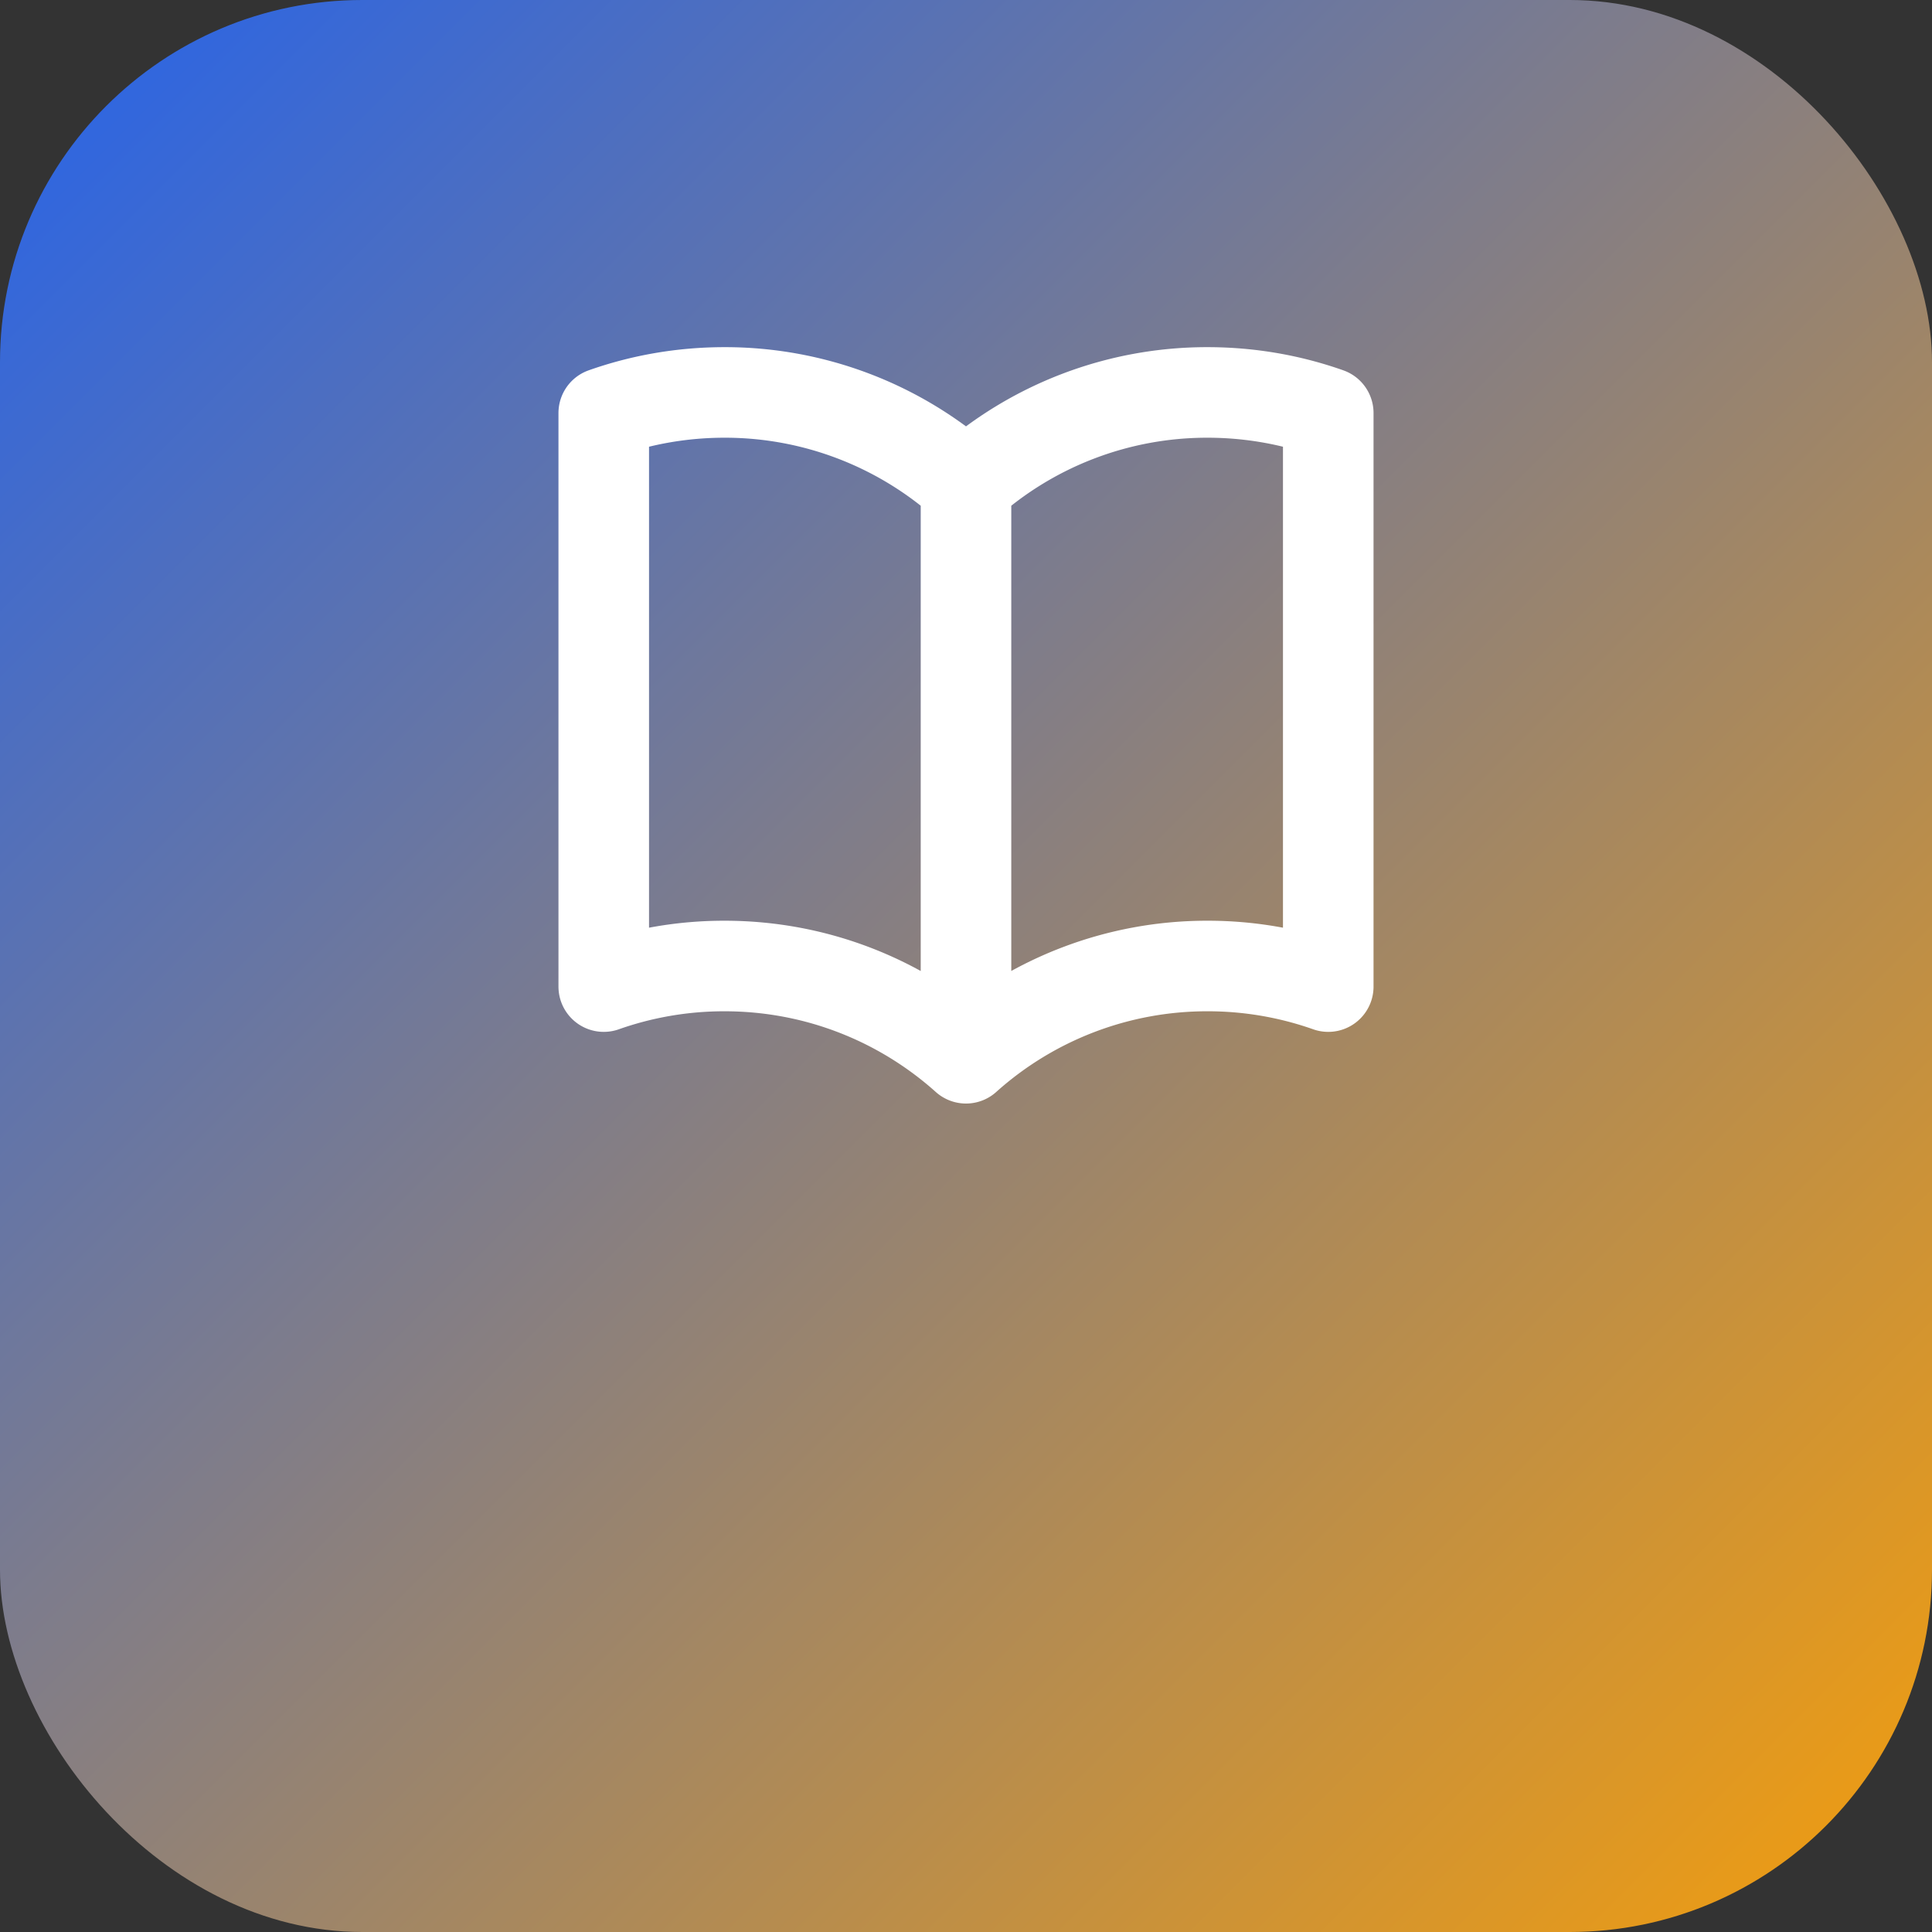
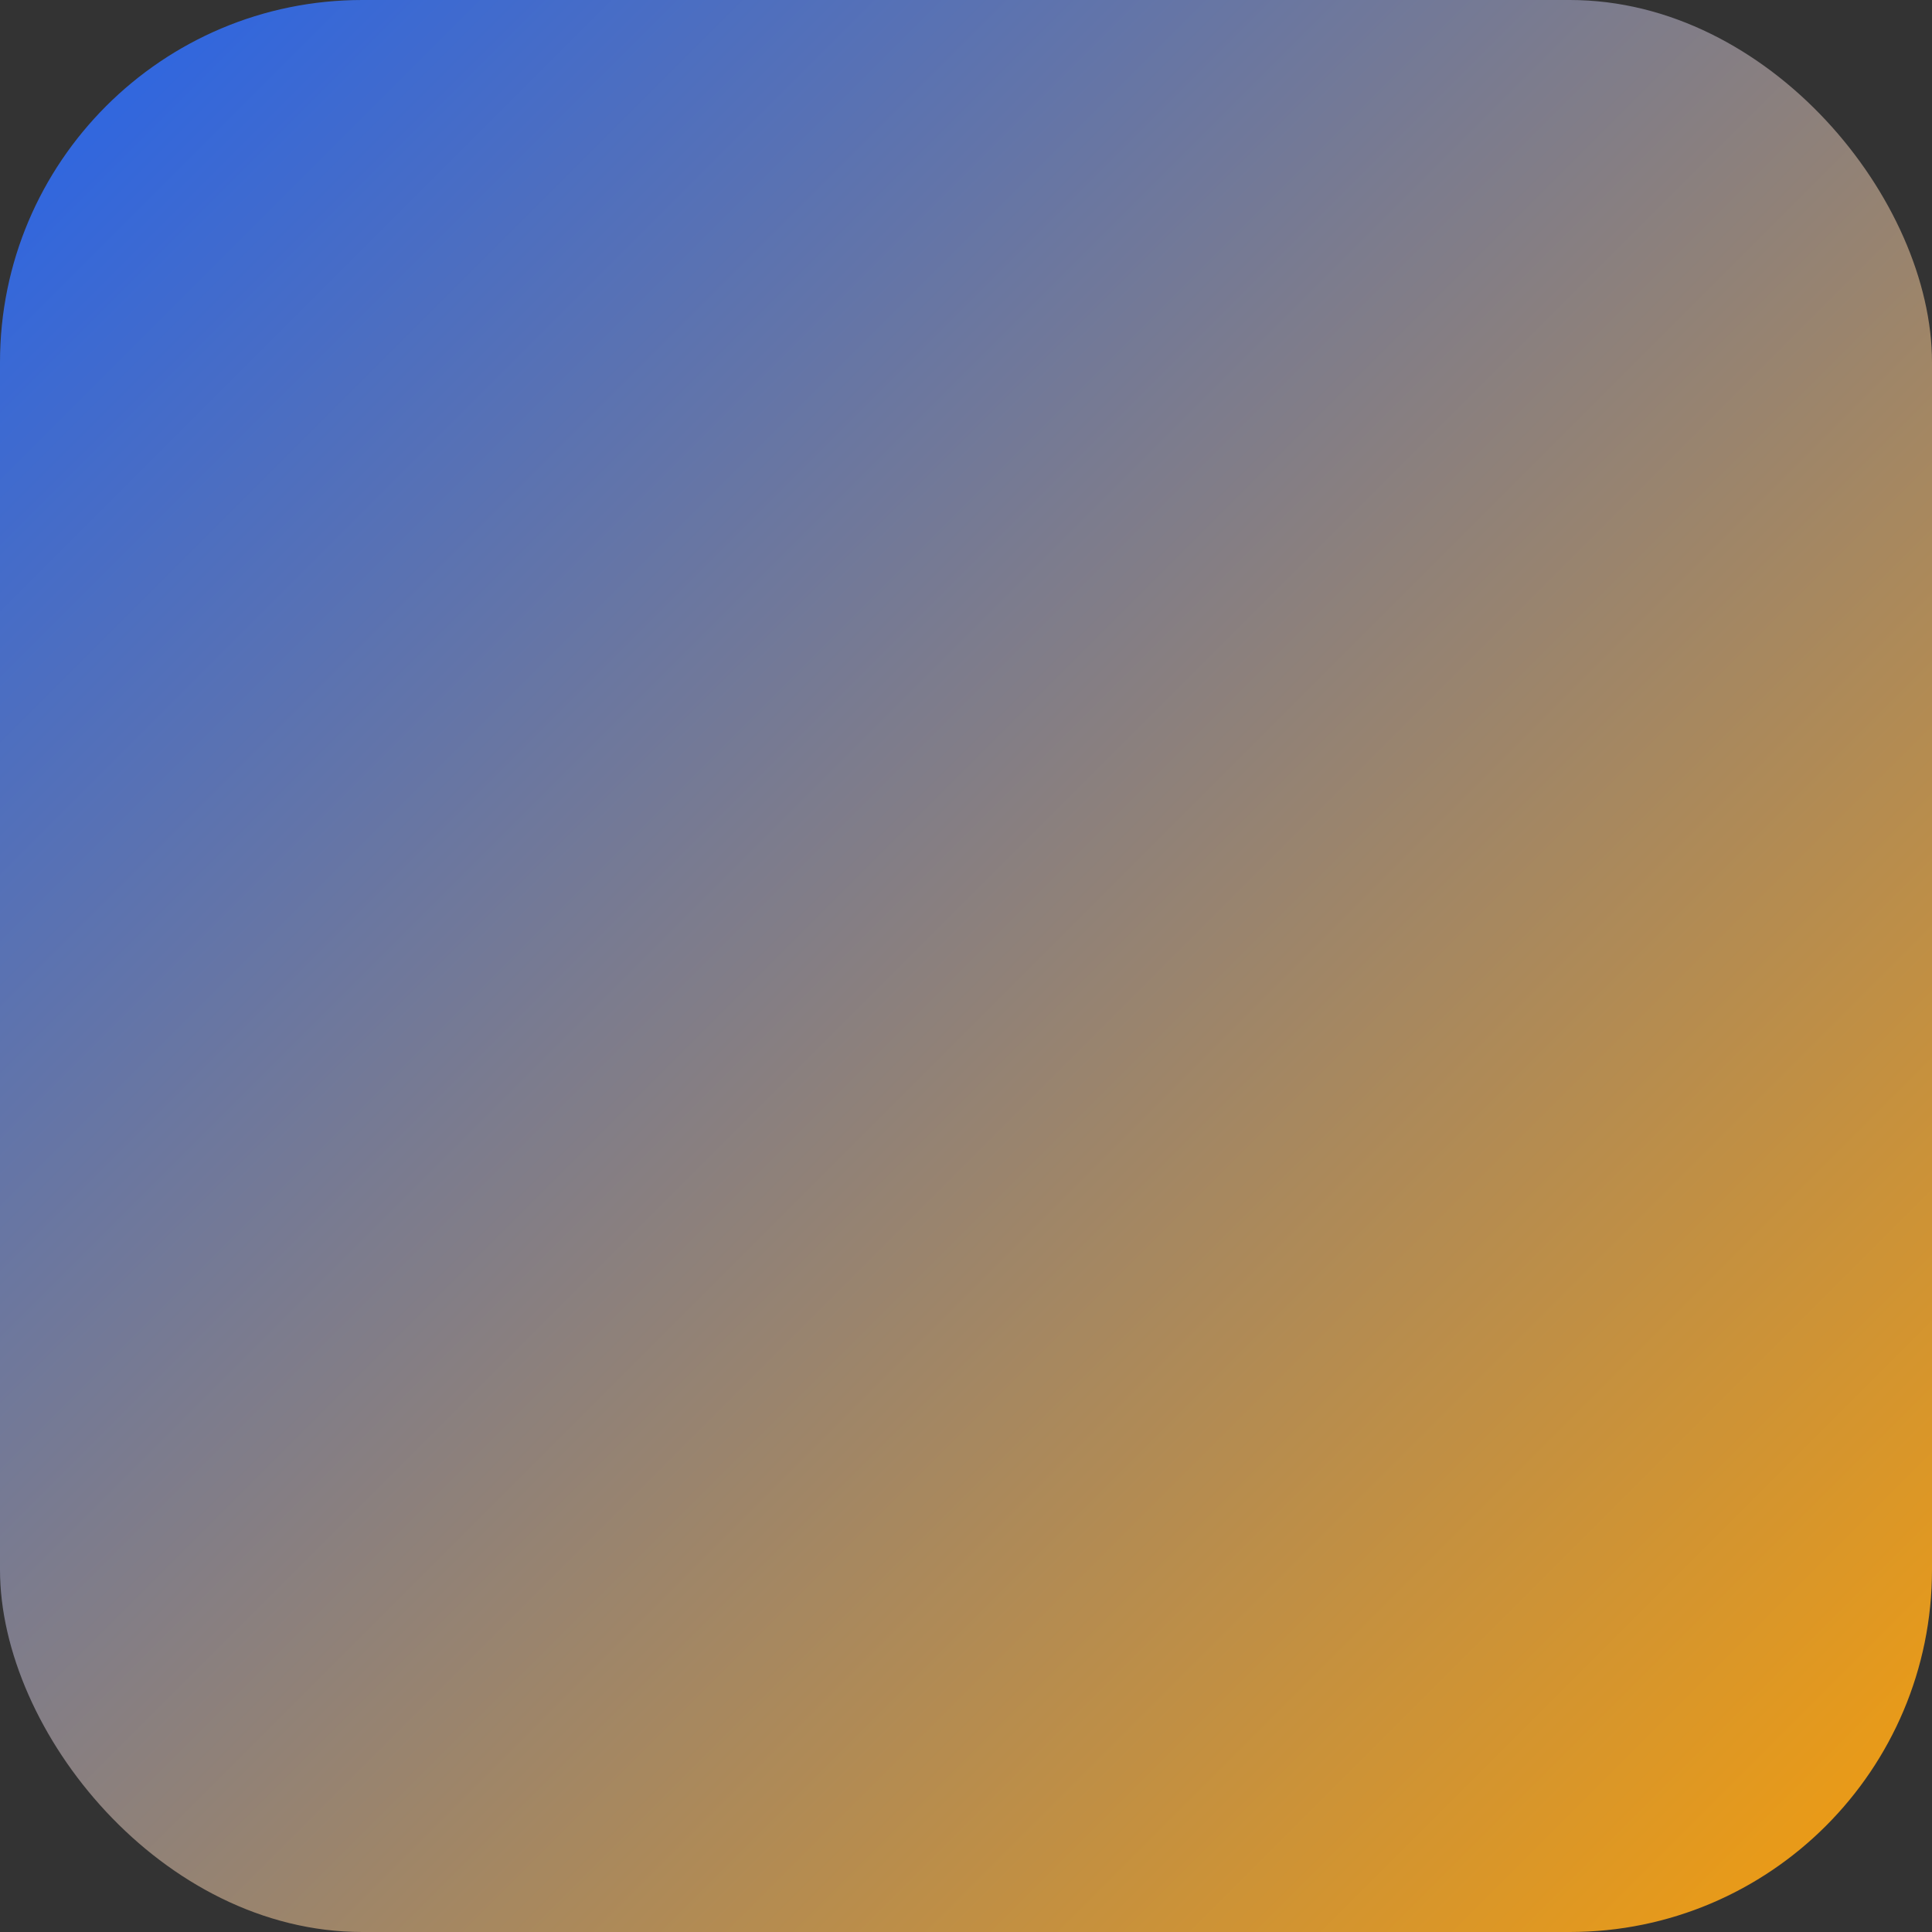
<svg xmlns="http://www.w3.org/2000/svg" viewBox="0 0 32 32">
  <rect x="0" y="0" width="32" height="32" fill="#333333" stroke="none" />
  <defs>
    <linearGradient id="grad" x1="0%" y1="0%" x2="100%" y2="100%">
      <stop offset="0%" style="stop-color:#2563eb" />
      <stop offset="100%" style="stop-color:#f59e0b" />
    </linearGradient>
  </defs>
  <rect width="32" height="32" rx="6" fill="url(#grad)" />
-   <path d="M16 8.028a5.978 5.978 0 00-4-1.528c-.701 0-1.375.12-2 .341v9.5a5.991 5.991 0 012-.341c1.537 0 2.939.578 4 1.528m0-9.5a5.977 5.977 0 014-1.528c.701 0 1.375.12 2 .341v9.5a5.991 5.991 0 00-2-.341 5.978 5.978 0 00-4 1.528m0-9.5v9.5" fill="none" stroke="white" stroke-width="1.5" stroke-linecap="round" stroke-linejoin="round" />
</svg>